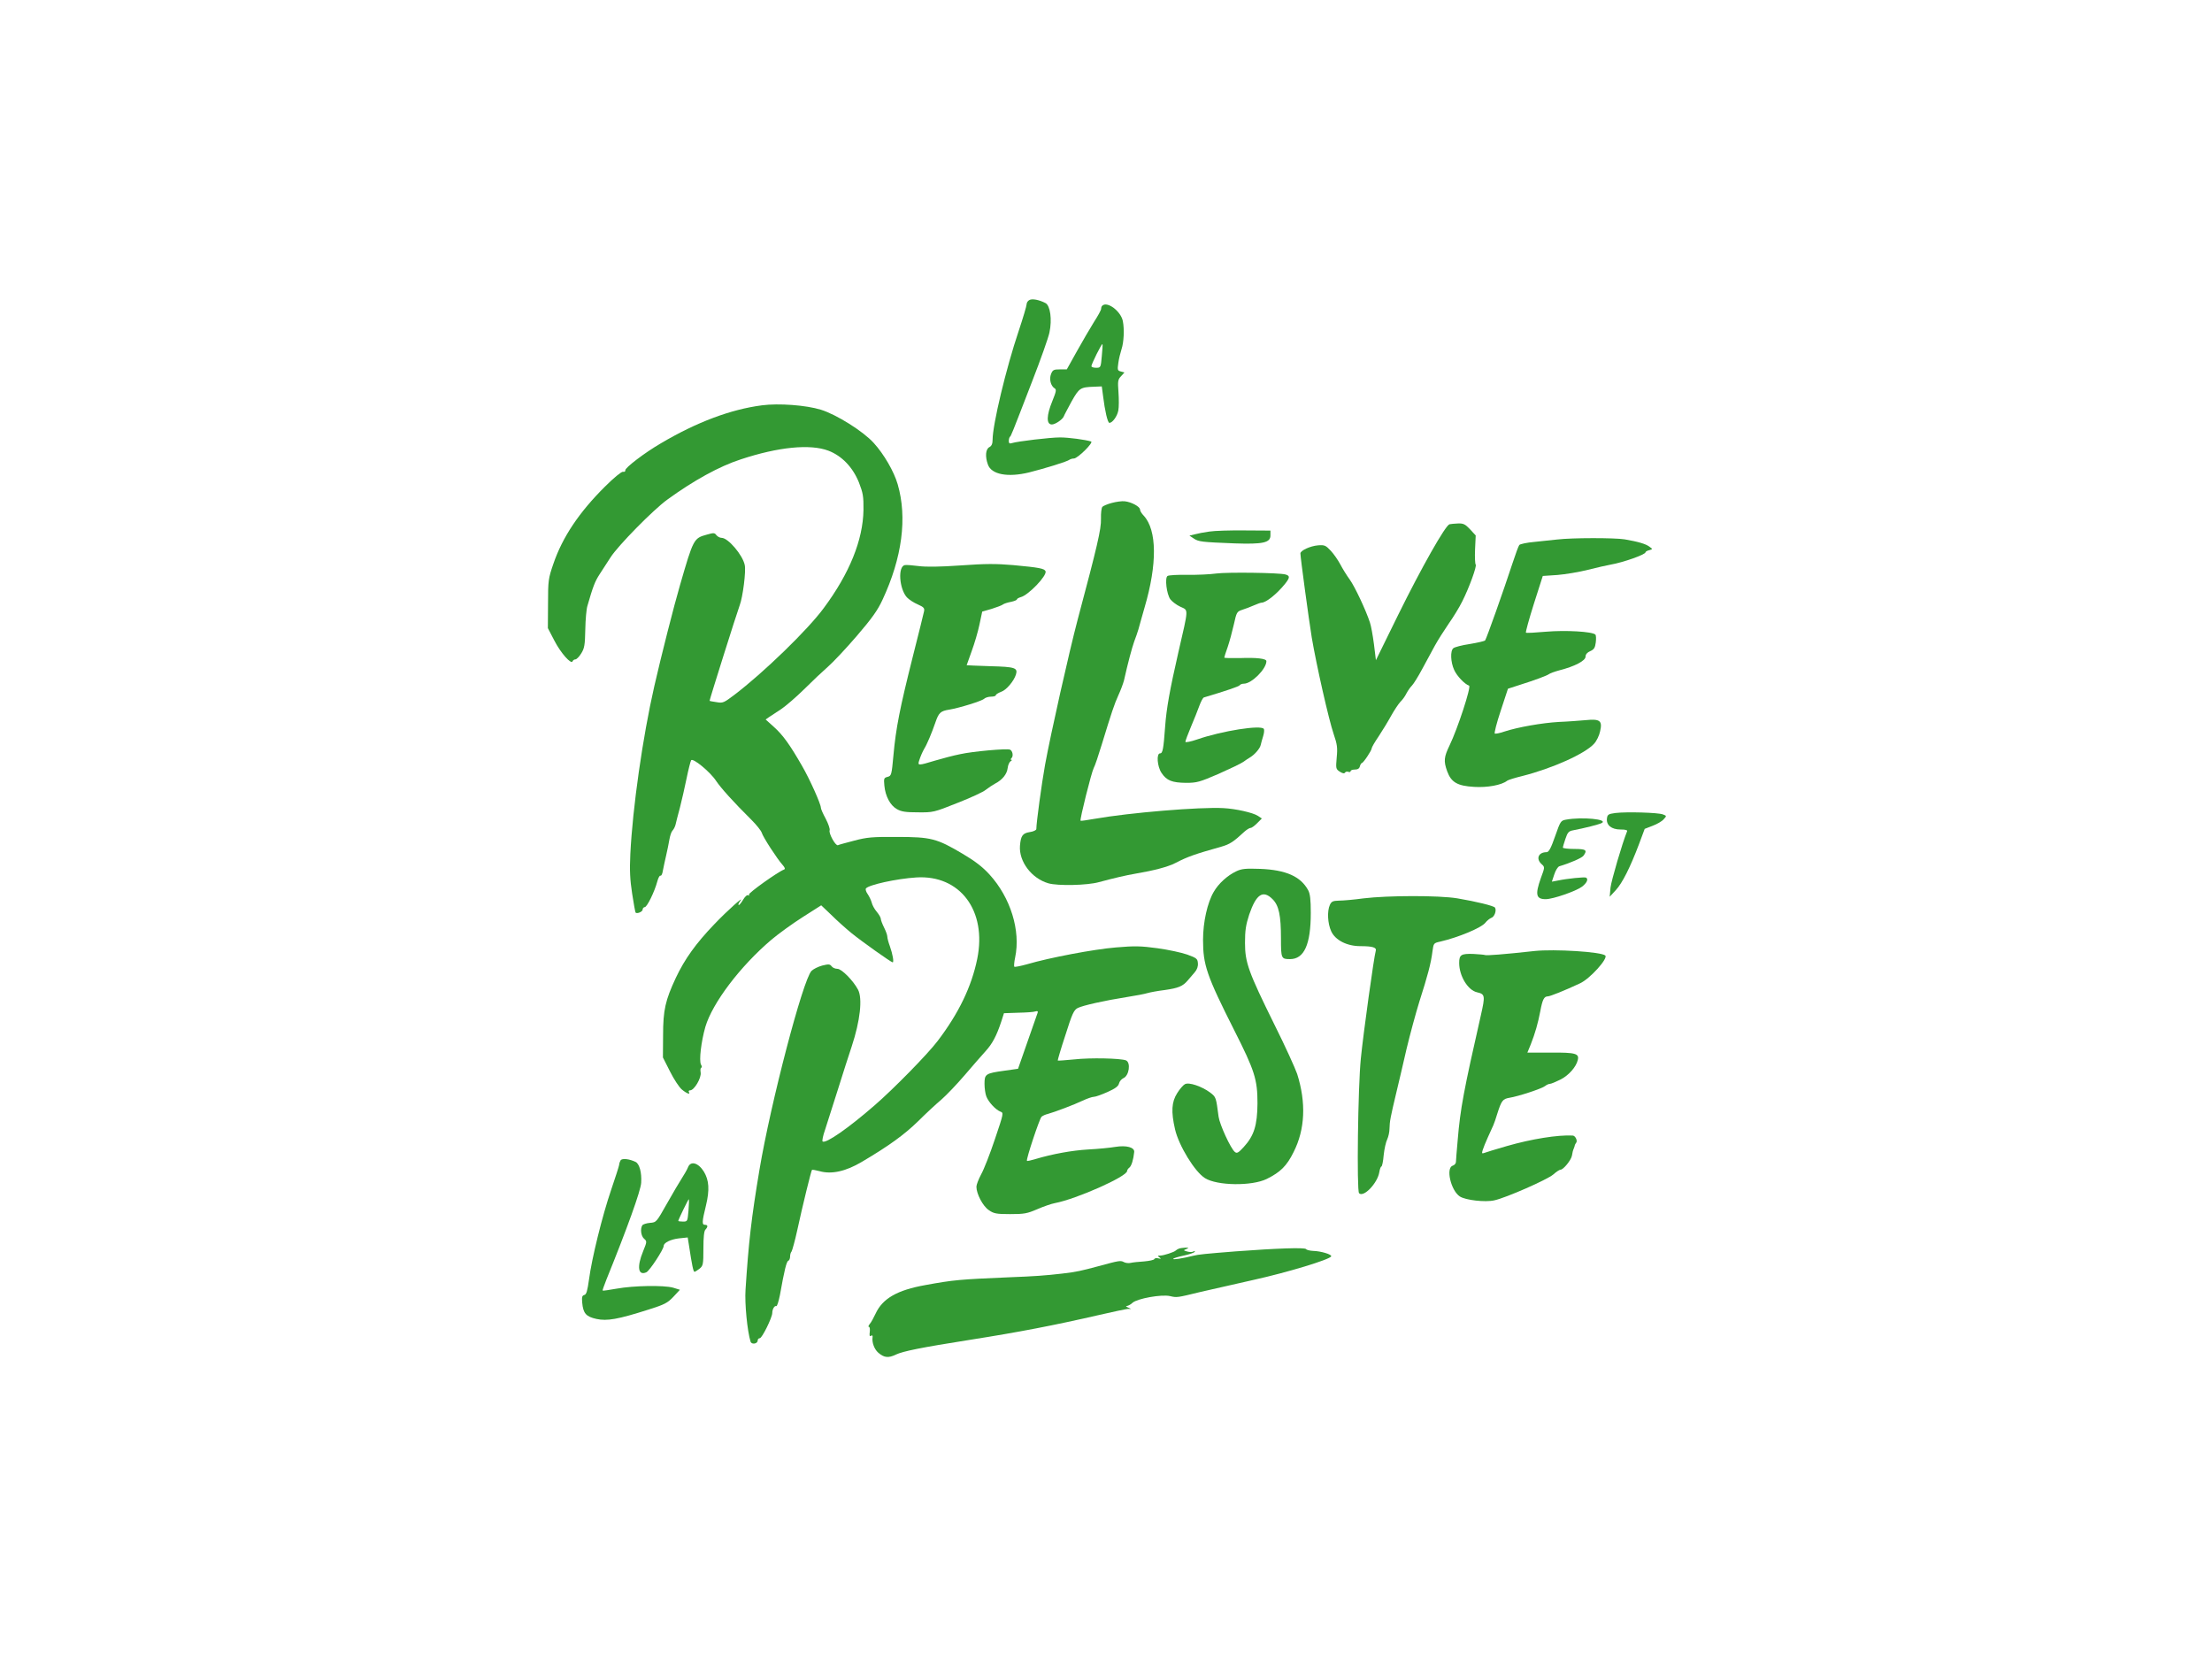
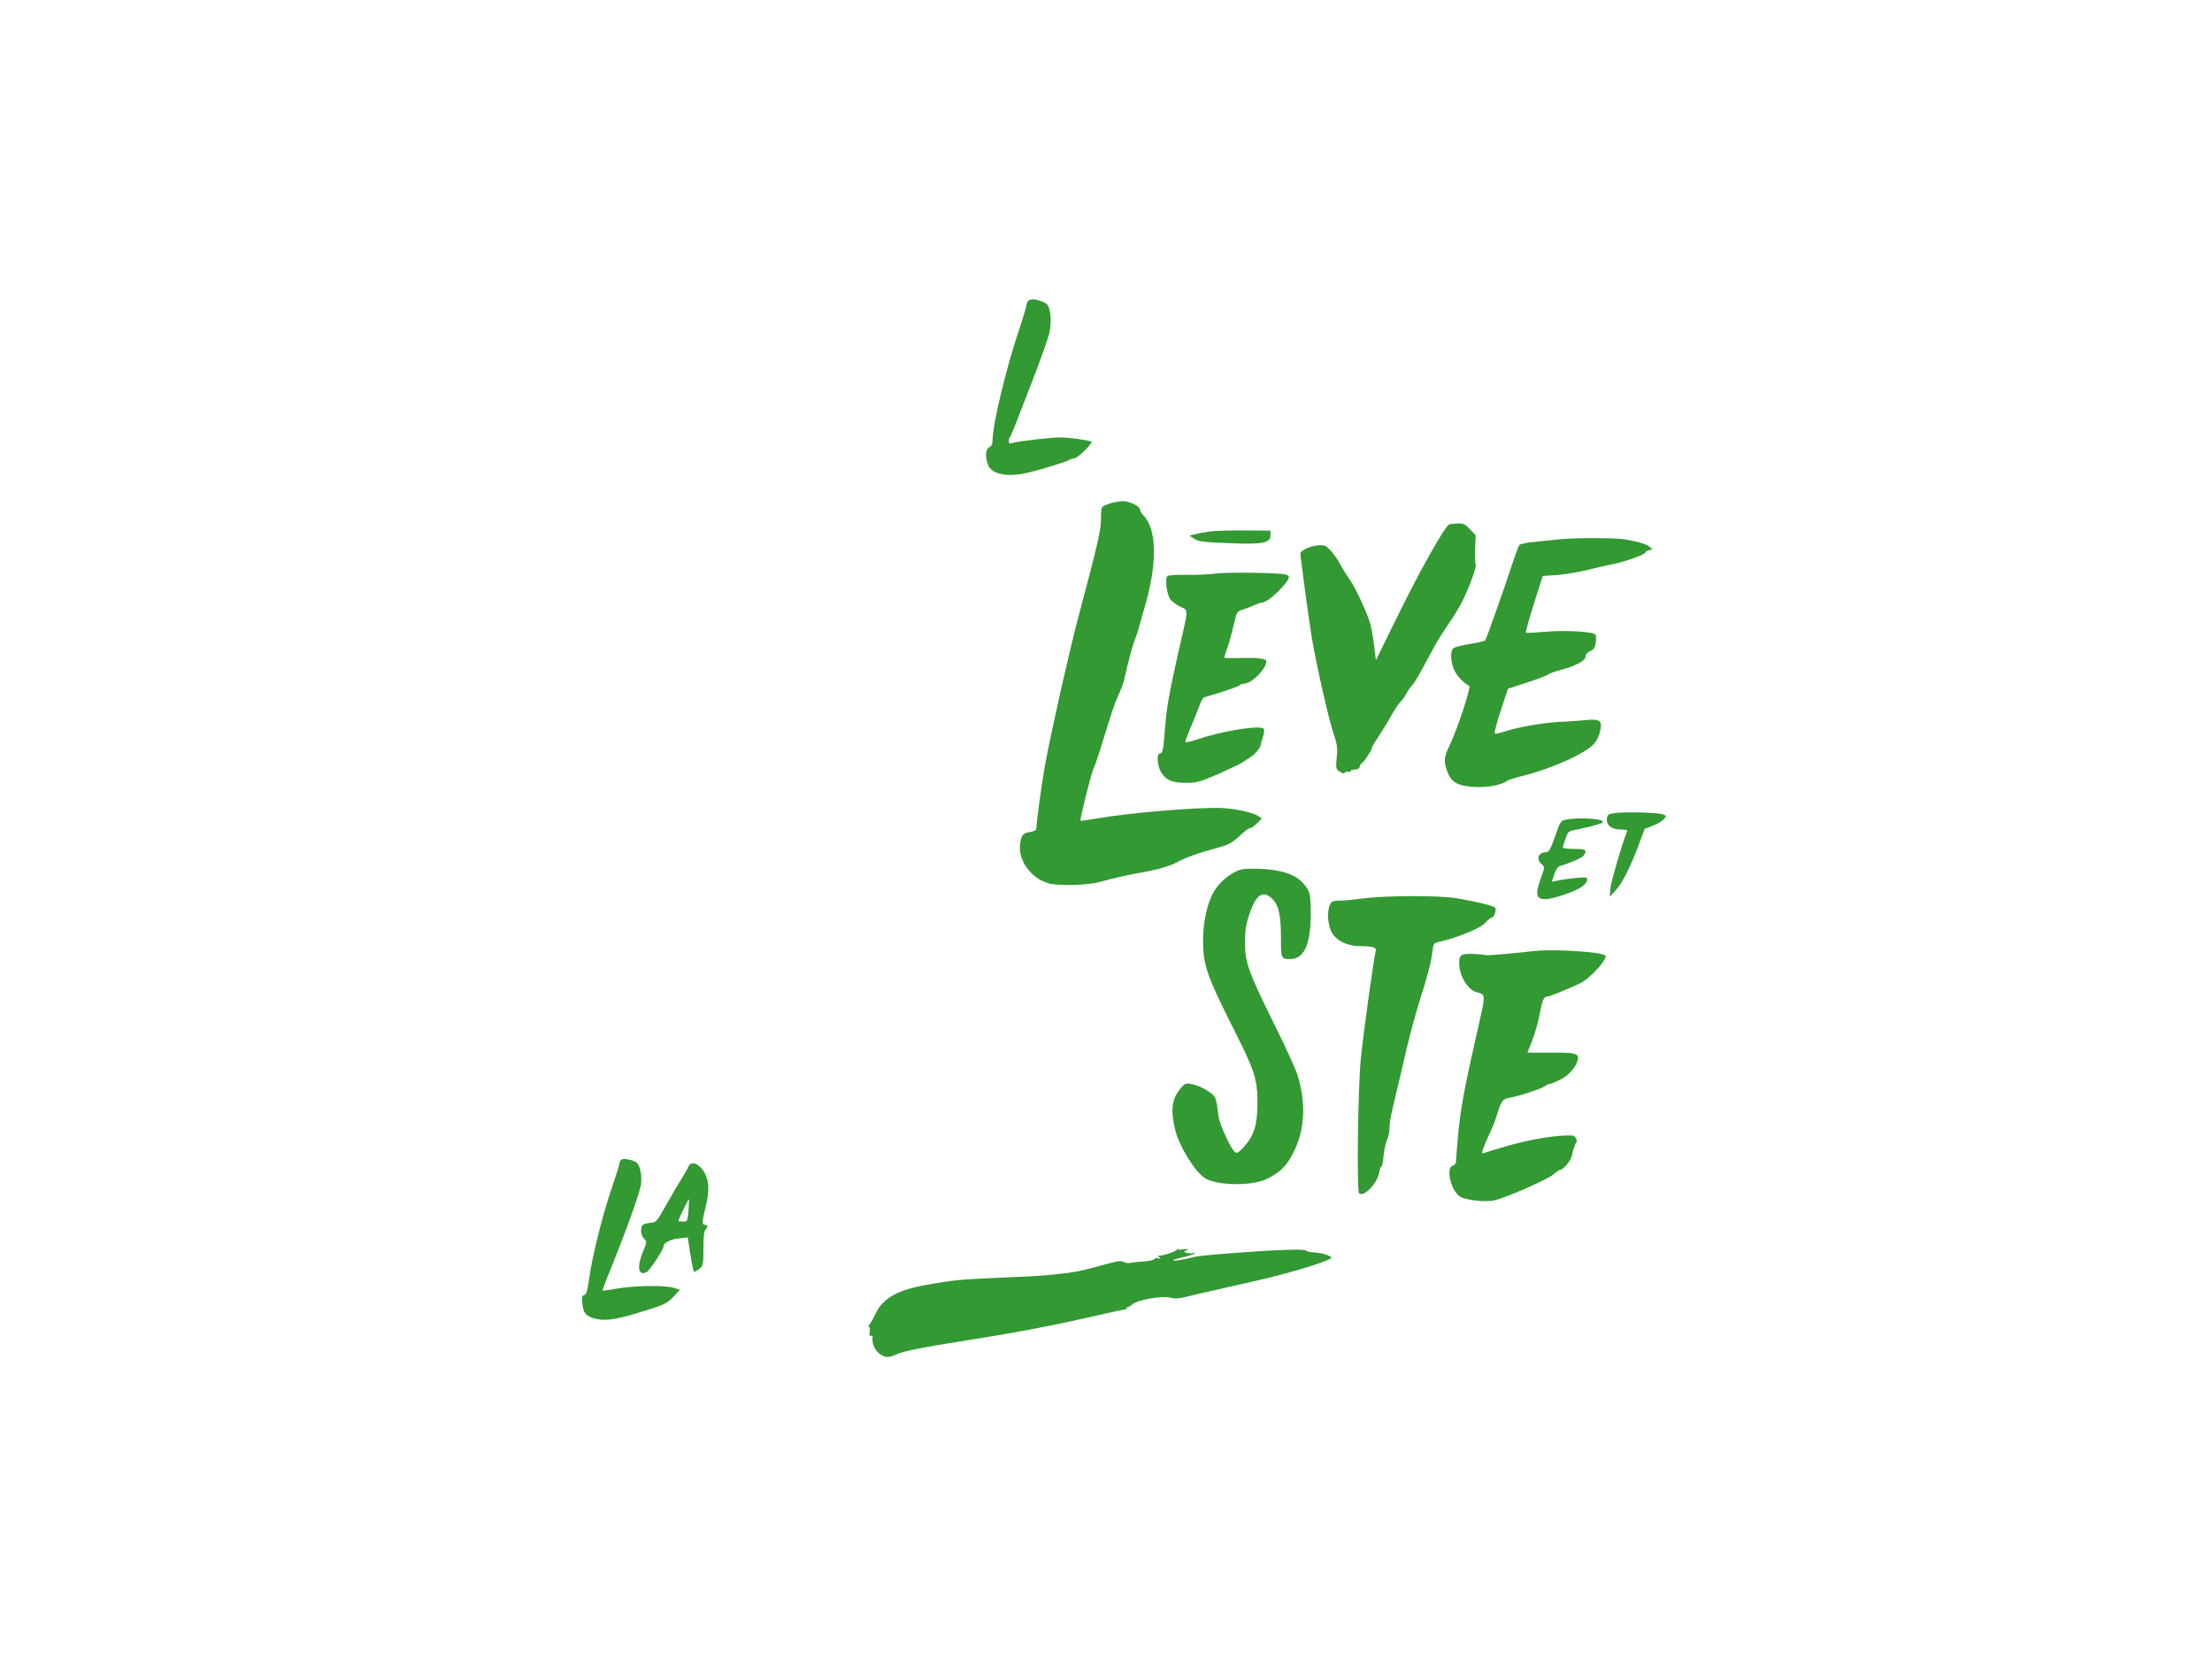
<svg xmlns="http://www.w3.org/2000/svg" version="1.0" width="200pt" height="150pt" viewBox="0 0 1024 1024" preserveAspectRatio="xMidYMid meet">
  <g transform="translate(0,1024) scale(0.1,-0.1)" fill="#339933" stroke="none">
    <path d="M4647 8388 c-10 -5 -17 -17 -17 -26 0 -10 -22 -84 -49 -165 -78 -231 -161 -579 -161 -672 0 -24 -6 -38 -20 -45 -23 -12 -27 -58 -9 -107 21 -62 123 -81 254 -49 100 25 238 68 249 78 6 4 18 8 28 8 23 0 123 99 106 105 -35 11 -138 25 -192 25 -61 0 -262 -24 -297 -35 -14 -5 -19 -1 -19 13 0 10 3 22 7 26 8 8 6 2 136 339 53 136 102 274 108 305 17 80 5 165 -24 181 -40 21 -83 29 -100 19z" />
-     <path d="M5097 8353 c-4 -3 -7 -12 -7 -19 0 -8 -20 -44 -44 -81 -23 -37 -71 -119 -105 -180 l-63 -113 -43 0 c-37 0 -44 -3 -54 -28 -13 -32 -2 -74 22 -89 12 -7 10 -19 -14 -78 -37 -90 -38 -145 -3 -145 20 0 65 30 73 49 3 9 26 51 49 94 47 83 54 87 138 90 l48 2 8 -60 c11 -90 28 -165 39 -165 19 0 48 40 55 76 4 20 4 71 1 113 -5 68 -4 78 16 99 l21 23 -22 6 c-21 5 -22 10 -16 52 3 25 13 64 20 86 14 42 18 122 8 173 -12 61 -97 125 -127 95z m-3 -312 c-6 -70 -7 -71 -35 -71 -16 0 -29 4 -29 10 0 13 63 140 68 136 2 -2 0 -36 -4 -75z" />
-     <path d="M2995 7738 c-192 -25 -402 -104 -622 -234 -100 -58 -223 -152 -220 -167 1 -7 -5 -11 -15 -9 -9 1 -55 -36 -111 -92 -160 -159 -262 -312 -318 -476 -31 -90 -33 -103 -33 -246 l-1 -151 40 -77 c39 -76 105 -151 113 -127 2 6 10 11 17 11 7 0 24 17 36 37 20 32 23 52 25 148 1 60 7 126 13 145 35 121 46 150 75 195 18 28 49 75 68 105 45 71 263 293 350 356 161 117 321 206 455 249 230 76 427 96 540 53 83 -32 150 -102 188 -196 25 -65 29 -85 28 -170 -3 -185 -86 -391 -245 -605 -99 -135 -373 -400 -552 -536 -65 -49 -71 -52 -110 -45 -23 3 -42 7 -43 8 -2 2 170 548 186 590 19 49 40 212 31 249 -13 62 -103 167 -142 167 -11 0 -26 8 -33 17 -11 15 -17 15 -59 3 -81 -22 -83 -27 -165 -310 -38 -130 -116 -437 -159 -625 -72 -315 -134 -752 -148 -1035 -5 -104 -2 -160 11 -245 9 -60 19 -113 21 -117 7 -11 44 4 44 18 0 8 6 14 13 15 14 0 60 94 77 157 6 23 15 40 20 37 5 -3 12 11 15 32 4 21 13 63 20 93 7 30 16 74 20 98 4 23 12 48 19 55 7 7 16 24 19 37 3 14 15 61 27 105 11 44 30 125 41 180 11 54 24 105 28 112 9 18 118 -71 155 -128 29 -43 105 -128 217 -239 31 -31 60 -67 64 -80 8 -27 94 -160 129 -199 14 -16 17 -25 9 -28 -38 -14 -223 -146 -217 -155 4 -7 2 -8 -4 -4 -7 4 -20 -7 -33 -29 -12 -20 -24 -34 -27 -31 -3 3 1 13 9 23 35 44 -77 -56 -159 -142 -114 -119 -182 -214 -237 -330 -65 -139 -79 -199 -79 -356 l-1 -136 44 -87 c24 -48 57 -98 73 -111 30 -25 55 -34 43 -15 -3 5 0 10 8 10 25 0 70 76 65 110 -3 16 -1 30 4 30 5 0 4 9 -2 19 -13 25 1 142 27 233 44 148 215 374 408 538 44 37 131 100 194 140 l113 72 62 -59 c33 -33 89 -83 123 -111 65 -53 247 -182 256 -182 9 0 0 51 -17 99 -9 24 -16 51 -16 60 0 9 -9 34 -20 56 -11 22 -20 46 -20 53 0 8 -11 27 -25 44 -14 16 -28 42 -31 56 -4 15 -15 38 -25 53 -10 14 -15 29 -11 35 16 22 187 60 311 68 270 17 437 -205 376 -503 -35 -171 -114 -335 -244 -506 -62 -82 -275 -299 -391 -399 -161 -140 -298 -235 -319 -222 -5 3 2 36 15 73 12 38 48 149 79 248 31 99 69 218 85 265 53 160 68 298 39 352 -30 56 -101 128 -127 128 -14 0 -30 7 -36 16 -10 13 -18 14 -58 4 -26 -7 -55 -22 -66 -33 -54 -58 -252 -816 -321 -1227 -50 -298 -67 -448 -86 -740 -6 -85 11 -258 31 -321 6 -20 44 -14 44 7 0 8 6 14 13 14 14 0 77 128 77 156 0 23 14 47 25 42 5 -1 14 29 22 67 28 157 41 209 52 213 6 2 11 14 11 26 0 12 4 26 9 31 4 6 21 66 36 135 33 153 85 363 90 369 3 2 24 -2 47 -8 74 -21 162 -1 260 57 168 99 264 169 349 252 47 47 112 107 143 133 31 27 95 94 143 150 48 56 106 123 129 148 42 46 68 94 98 185 l16 50 88 3 c48 1 96 4 106 8 13 4 17 1 14 -8 -3 -8 -31 -89 -63 -180 l-58 -166 -85 -12 c-116 -16 -122 -21 -122 -81 0 -27 5 -61 11 -77 13 -35 57 -82 86 -94 22 -8 22 -8 -33 -171 -30 -90 -68 -187 -85 -217 -16 -30 -29 -64 -29 -76 0 -44 40 -120 76 -144 31 -22 47 -25 132 -25 87 0 104 3 167 30 39 17 88 34 110 38 132 25 445 164 445 198 0 6 7 16 15 22 12 10 24 47 29 96 2 28 -48 42 -116 31 -35 -6 -110 -13 -168 -16 -101 -6 -221 -28 -325 -59 -27 -8 -51 -14 -53 -11 -7 7 78 262 90 272 7 6 24 14 38 17 43 12 163 57 215 82 28 13 59 24 70 24 11 0 49 14 85 30 47 21 66 35 70 52 3 13 15 27 27 33 36 15 47 97 16 110 -35 13 -220 17 -318 6 -54 -5 -101 -9 -103 -7 -1 2 19 72 47 156 42 133 52 155 76 168 32 16 165 46 305 68 52 8 109 19 125 24 17 5 65 14 107 19 84 12 112 23 143 60 11 13 30 35 42 49 15 17 22 37 20 57 -2 27 -8 32 -66 53 -34 12 -117 30 -183 39 -103 14 -140 15 -257 5 -135 -11 -410 -63 -549 -104 -40 -11 -75 -18 -78 -15 -3 3 -1 29 5 57 35 165 -28 370 -159 513 -42 46 -90 83 -165 127 -160 95 -196 104 -405 104 -153 1 -186 -2 -265 -23 -49 -13 -95 -25 -100 -28 -15 -5 -58 74 -51 92 3 8 -8 40 -24 71 -17 31 -30 61 -30 68 0 23 -69 177 -116 258 -74 129 -118 191 -174 241 l-51 46 23 16 c13 9 45 30 73 48 27 18 91 73 141 122 50 50 117 113 148 140 32 28 112 113 178 190 93 108 129 159 158 222 122 261 154 508 94 714 -23 79 -85 186 -148 255 -64 71 -229 175 -326 205 -91 28 -260 41 -365 27z" />
    <path d="M5157 7136 c-27 -7 -53 -18 -59 -24 -6 -6 -10 -39 -9 -74 2 -64 -23 -169 -144 -623 -53 -201 -166 -703 -201 -895 -21 -116 -54 -359 -54 -397 0 -7 -18 -16 -41 -19 -44 -7 -55 -23 -60 -85 -7 -97 72 -201 175 -231 58 -17 241 -13 312 7 97 26 165 42 229 53 112 19 196 41 243 65 77 40 121 55 284 101 52 15 74 29 144 94 14 12 30 22 37 22 7 0 25 14 40 29 l29 29 -24 16 c-30 20 -137 44 -213 48 -146 8 -579 -28 -795 -66 -46 -8 -86 -14 -87 -12 -6 6 67 298 81 325 8 14 30 80 50 146 61 199 77 248 103 305 14 30 29 71 34 90 25 112 49 200 63 240 10 25 21 59 26 75 4 17 22 77 38 135 79 268 77 478 -5 567 -13 13 -23 30 -23 38 0 18 -54 47 -95 51 -16 2 -52 -3 -78 -10z" />
    <path d="M7240 7004 c-26 -8 -174 -270 -317 -560 l-137 -279 -12 98 c-7 54 -18 115 -25 135 -25 76 -92 219 -124 264 -19 26 -45 68 -59 95 -14 26 -40 64 -59 84 -31 33 -38 36 -78 33 -48 -4 -109 -32 -109 -50 0 -25 52 -408 70 -519 29 -171 105 -507 135 -595 22 -64 25 -85 19 -146 -6 -68 -5 -71 19 -87 17 -11 28 -13 32 -6 4 6 13 8 21 5 8 -3 14 -1 14 4 0 6 12 10 26 10 17 0 28 6 31 20 3 11 9 20 12 20 9 0 61 78 61 91 0 6 19 39 43 74 23 35 58 92 77 127 19 34 45 73 57 86 13 12 30 36 38 53 9 17 24 38 34 48 9 9 38 55 63 102 25 46 60 111 78 144 18 33 57 94 85 135 29 41 67 103 84 138 43 85 91 218 83 227 -4 4 -6 46 -4 93 l4 87 -35 38 c-29 31 -41 37 -73 36 -22 -1 -46 -3 -54 -5z" />
    <path d="M5758 6959 c-31 -4 -72 -12 -90 -17 l-33 -8 27 -18 c30 -20 49 -22 253 -30 173 -6 220 4 220 49 l0 30 -160 1 c-88 1 -186 -2 -217 -7z" />
    <path d="M7905 6910 c-33 -4 -97 -10 -142 -15 -46 -4 -87 -13 -92 -19 -5 -6 -24 -58 -43 -116 -53 -162 -160 -464 -168 -473 -3 -4 -46 -14 -94 -22 -48 -7 -94 -19 -102 -26 -20 -16 -17 -86 5 -134 17 -38 65 -88 92 -97 15 -5 -71 -267 -120 -368 -35 -73 -38 -97 -15 -161 25 -68 63 -90 167 -96 81 -5 169 11 203 38 6 5 48 18 93 29 186 47 389 138 444 200 15 16 32 51 37 77 15 65 -1 77 -90 68 -36 -3 -110 -9 -165 -11 -103 -6 -253 -32 -338 -60 -26 -9 -51 -14 -57 -12 -5 2 11 65 36 140 l45 137 62 20 c108 34 179 61 191 70 6 5 36 16 66 24 94 24 160 59 160 84 0 14 10 26 29 34 23 10 30 21 34 53 3 23 2 44 -2 49 -19 19 -184 28 -303 18 -67 -6 -123 -9 -126 -6 -3 3 19 83 49 178 l55 172 90 6 c49 4 134 18 189 32 55 14 118 28 140 32 76 13 215 62 215 76 0 4 10 10 23 13 22 6 22 7 2 21 -22 18 -73 32 -154 46 -63 10 -324 10 -416 -1z" />
-     <path d="M3878 6752 c-44 -9 -34 -147 13 -199 13 -14 44 -34 68 -44 36 -16 42 -23 38 -42 -2 -12 -34 -139 -70 -282 -79 -314 -104 -440 -119 -607 -11 -122 -13 -127 -36 -133 -23 -6 -24 -10 -20 -54 6 -65 36 -122 77 -145 28 -16 54 -20 130 -20 94 -1 99 0 244 58 82 32 160 68 175 81 15 12 41 29 57 38 45 23 74 59 78 96 2 18 10 37 18 42 8 5 10 9 5 9 -6 0 -5 5 1 11 13 13 6 46 -10 52 -21 8 -231 -11 -307 -28 -41 -8 -112 -27 -156 -40 -102 -31 -107 -31 -98 -2 9 29 22 58 33 77 15 23 47 99 67 158 22 64 32 73 87 82 65 11 200 53 215 67 7 7 27 13 43 13 16 0 29 4 29 9 0 5 15 14 33 21 31 10 78 65 91 106 13 42 -5 48 -158 52 -80 3 -146 5 -146 6 0 1 14 40 31 87 17 46 39 120 48 164 l17 80 59 17 c32 10 63 22 69 27 6 5 28 12 49 16 20 4 37 11 37 15 0 4 10 10 23 14 47 11 164 133 154 160 -7 17 -39 23 -200 38 -106 9 -171 9 -324 -2 -129 -9 -213 -10 -259 -4 -38 5 -77 8 -86 6z" />
    <path d="M5800 6700 c-36 -5 -115 -9 -176 -8 -61 1 -116 -2 -124 -7 -18 -11 -6 -112 17 -144 11 -14 38 -35 62 -46 51 -24 52 -2 -12 -280 -53 -232 -74 -348 -82 -460 -10 -138 -15 -165 -31 -165 -24 0 -18 -81 9 -121 31 -47 65 -60 151 -61 67 0 84 5 200 55 70 31 139 64 153 74 14 10 33 23 42 28 30 18 62 56 66 77 3 12 9 36 15 54 6 19 8 39 4 45 -16 26 -258 -12 -411 -65 -40 -14 -73 -20 -73 -15 0 6 15 47 34 92 19 45 43 104 52 130 10 27 22 50 28 52 131 39 217 68 221 75 4 6 15 10 26 10 48 0 139 91 139 139 0 16 -60 23 -164 19 -53 -1 -96 0 -96 3 0 3 9 32 21 65 11 32 28 95 38 139 17 77 19 80 52 91 19 6 51 18 71 27 21 9 42 17 48 17 28 0 95 54 145 116 31 39 31 50 3 58 -38 11 -358 15 -428 6z" />
    <path d="M8265 5222 c-45 -6 -50 -10 -53 -34 -5 -41 28 -68 84 -68 33 0 44 -4 40 -12 -29 -71 -97 -303 -102 -347 l-5 -56 37 40 c41 44 90 142 144 285 l35 94 49 19 c27 10 58 28 68 40 19 21 19 21 -4 30 -29 12 -227 17 -293 9z" />
    <path d="M7960 5181 c-33 -6 -35 -9 -68 -103 -26 -75 -39 -98 -53 -98 -50 0 -67 -41 -30 -74 20 -18 20 -19 -5 -86 -36 -102 -30 -130 30 -130 45 0 186 49 224 77 30 23 41 47 25 56 -9 5 -117 -6 -174 -18 l-37 -7 15 45 c8 25 22 47 31 50 70 21 138 51 149 65 26 35 16 42 -57 42 -38 0 -70 4 -70 8 0 5 7 29 16 55 13 39 20 47 47 52 69 13 163 37 177 45 42 23 -121 39 -220 21z" />
    <path d="M5924 4862 c-55 -26 -110 -76 -139 -127 -39 -66 -66 -186 -66 -296 0 -155 22 -220 193 -559 126 -249 143 -303 143 -450 -1 -136 -21 -200 -85 -270 -33 -36 -42 -41 -55 -30 -26 22 -93 168 -100 217 -16 121 -15 121 -53 150 -50 37 -130 65 -155 51 -10 -5 -32 -30 -48 -56 -34 -54 -38 -113 -13 -222 23 -101 122 -263 185 -302 75 -47 289 -50 381 -5 85 42 124 81 166 166 71 140 78 305 22 482 -12 35 -74 172 -140 304 -161 326 -182 384 -182 505 0 77 5 110 26 175 43 126 85 154 144 95 39 -39 52 -99 52 -244 0 -123 2 -126 56 -126 87 0 128 90 128 285 0 82 -4 118 -16 140 -46 85 -137 126 -298 132 -88 3 -112 1 -146 -15z" />
    <path d="M6710 4695 c-58 -8 -126 -14 -151 -14 -39 -1 -47 -5 -57 -26 -18 -39 -14 -115 8 -163 25 -55 97 -92 180 -92 75 0 102 -8 95 -29 -11 -37 -76 -504 -92 -664 -18 -176 -26 -817 -11 -832 28 -28 114 62 125 130 3 19 9 35 13 35 4 0 11 32 14 70 4 39 14 82 22 98 7 15 14 45 14 67 1 43 5 66 43 225 14 58 42 177 62 265 21 88 57 221 80 295 50 156 71 234 80 307 7 51 7 52 48 61 112 26 254 85 279 117 10 13 27 26 37 30 19 6 33 46 22 63 -8 11 -114 37 -232 57 -116 19 -429 18 -579 0z" />
    <path d="M7765 4370 c-190 -21 -298 -29 -305 -25 -4 2 -37 5 -74 7 -74 2 -86 -5 -86 -56 0 -80 54 -169 111 -181 49 -11 50 -22 23 -141 -106 -466 -127 -577 -143 -769 -6 -66 -11 -128 -11 -137 0 -9 -9 -20 -20 -23 -44 -14 -11 -154 44 -190 35 -23 157 -37 213 -24 73 16 325 127 363 159 19 17 39 30 45 30 18 0 66 59 71 87 2 16 7 35 11 43 3 8 7 18 7 22 1 3 4 9 7 13 12 11 -3 45 -20 46 -92 5 -254 -21 -407 -65 -66 -19 -128 -38 -138 -42 -16 -6 -17 -3 -11 17 4 13 18 49 32 79 14 30 29 64 34 75 5 11 16 43 24 70 26 82 34 92 75 99 56 9 202 57 221 73 8 7 22 13 29 13 7 0 36 12 64 26 51 25 98 78 108 121 10 40 -13 47 -167 46 l-144 0 21 51 c27 69 44 128 59 206 13 70 23 90 46 90 14 0 104 36 198 80 62 28 175 154 157 172 -23 23 -314 41 -437 28z" />
    <path d="M2124 3078 c-4 -7 -9 -19 -9 -28 -1 -8 -23 -77 -49 -153 -56 -164 -120 -425 -137 -554 -10 -71 -16 -93 -29 -96 -14 -4 -16 -13 -13 -48 6 -66 24 -86 88 -100 65 -14 131 -3 322 58 99 31 117 41 153 79 l40 43 -42 13 c-58 16 -243 13 -348 -6 -46 -8 -85 -14 -87 -12 -2 1 9 31 23 67 128 316 213 551 215 599 4 63 -11 116 -34 128 -39 19 -84 24 -93 10z" />
    <path d="M2540 3035 c-5 -13 -22 -43 -37 -66 -15 -23 -57 -94 -93 -158 -65 -115 -65 -116 -105 -119 -22 -2 -43 -9 -47 -15 -14 -22 -8 -67 11 -83 18 -16 18 -18 -6 -77 -40 -97 -31 -153 20 -130 20 9 107 142 107 163 0 19 42 40 92 46 l56 6 7 -43 c20 -133 28 -169 35 -169 4 0 18 9 31 19 22 18 24 26 24 125 0 71 4 109 13 117 16 17 15 29 -3 29 -20 0 -19 18 6 120 23 96 19 155 -13 208 -34 55 -82 69 -98 27z m3 -267 c-6 -67 -6 -68 -34 -68 -16 0 -29 2 -29 4 0 8 63 137 65 134 2 -2 1 -33 -2 -70z" />
-     <path d="M5570 2533 c-8 -3 -17 -9 -20 -12 -8 -9 -74 -31 -96 -31 -16 0 -17 -2 -4 -11 12 -9 11 -10 -7 -6 -12 3 -23 1 -25 -5 -2 -5 -30 -11 -63 -14 -33 -2 -70 -6 -83 -9 -12 -3 -31 -1 -42 5 -20 11 -30 9 -155 -25 -112 -30 -134 -35 -225 -46 -104 -12 -171 -17 -330 -23 -304 -13 -340 -16 -515 -48 -174 -31 -264 -83 -307 -176 -12 -26 -28 -55 -36 -64 -8 -10 -11 -18 -5 -18 5 0 7 -14 5 -31 -3 -23 -1 -30 7 -24 9 5 12 1 10 -11 -4 -31 11 -71 34 -92 36 -32 63 -36 110 -13 45 21 153 43 457 91 305 48 522 90 800 154 85 20 164 36 175 37 l20 0 -20 9 c-12 5 -14 9 -6 9 8 1 24 9 35 20 30 26 179 53 231 41 43 -10 42 -10 190 26 55 13 202 46 326 74 212 47 468 125 479 145 6 12 -64 33 -112 34 -20 1 -40 6 -43 11 -7 11 -181 5 -435 -14 -189 -15 -229 -19 -261 -27 -67 -17 -129 -26 -124 -19 2 4 32 13 65 20 33 7 63 17 67 23 4 6 1 7 -6 3 -7 -5 -24 -5 -39 -1 -25 7 -25 8 -7 15 18 8 18 9 -5 9 -14 -1 -32 -3 -40 -6z" />
+     <path d="M5570 2533 c-8 -3 -17 -9 -20 -12 -8 -9 -74 -31 -96 -31 -16 0 -17 -2 -4 -11 12 -9 11 -10 -7 -6 -12 3 -23 1 -25 -5 -2 -5 -30 -11 -63 -14 -33 -2 -70 -6 -83 -9 -12 -3 -31 -1 -42 5 -20 11 -30 9 -155 -25 -112 -30 -134 -35 -225 -46 -104 -12 -171 -17 -330 -23 -304 -13 -340 -16 -515 -48 -174 -31 -264 -83 -307 -176 -12 -26 -28 -55 -36 -64 -8 -10 -11 -18 -5 -18 5 0 7 -14 5 -31 -3 -23 -1 -30 7 -24 9 5 12 1 10 -11 -4 -31 11 -71 34 -92 36 -32 63 -36 110 -13 45 21 153 43 457 91 305 48 522 90 800 154 85 20 164 36 175 37 c-12 5 -14 9 -6 9 8 1 24 9 35 20 30 26 179 53 231 41 43 -10 42 -10 190 26 55 13 202 46 326 74 212 47 468 125 479 145 6 12 -64 33 -112 34 -20 1 -40 6 -43 11 -7 11 -181 5 -435 -14 -189 -15 -229 -19 -261 -27 -67 -17 -129 -26 -124 -19 2 4 32 13 65 20 33 7 63 17 67 23 4 6 1 7 -6 3 -7 -5 -24 -5 -39 -1 -25 7 -25 8 -7 15 18 8 18 9 -5 9 -14 -1 -32 -3 -40 -6z" />
  </g>
</svg>